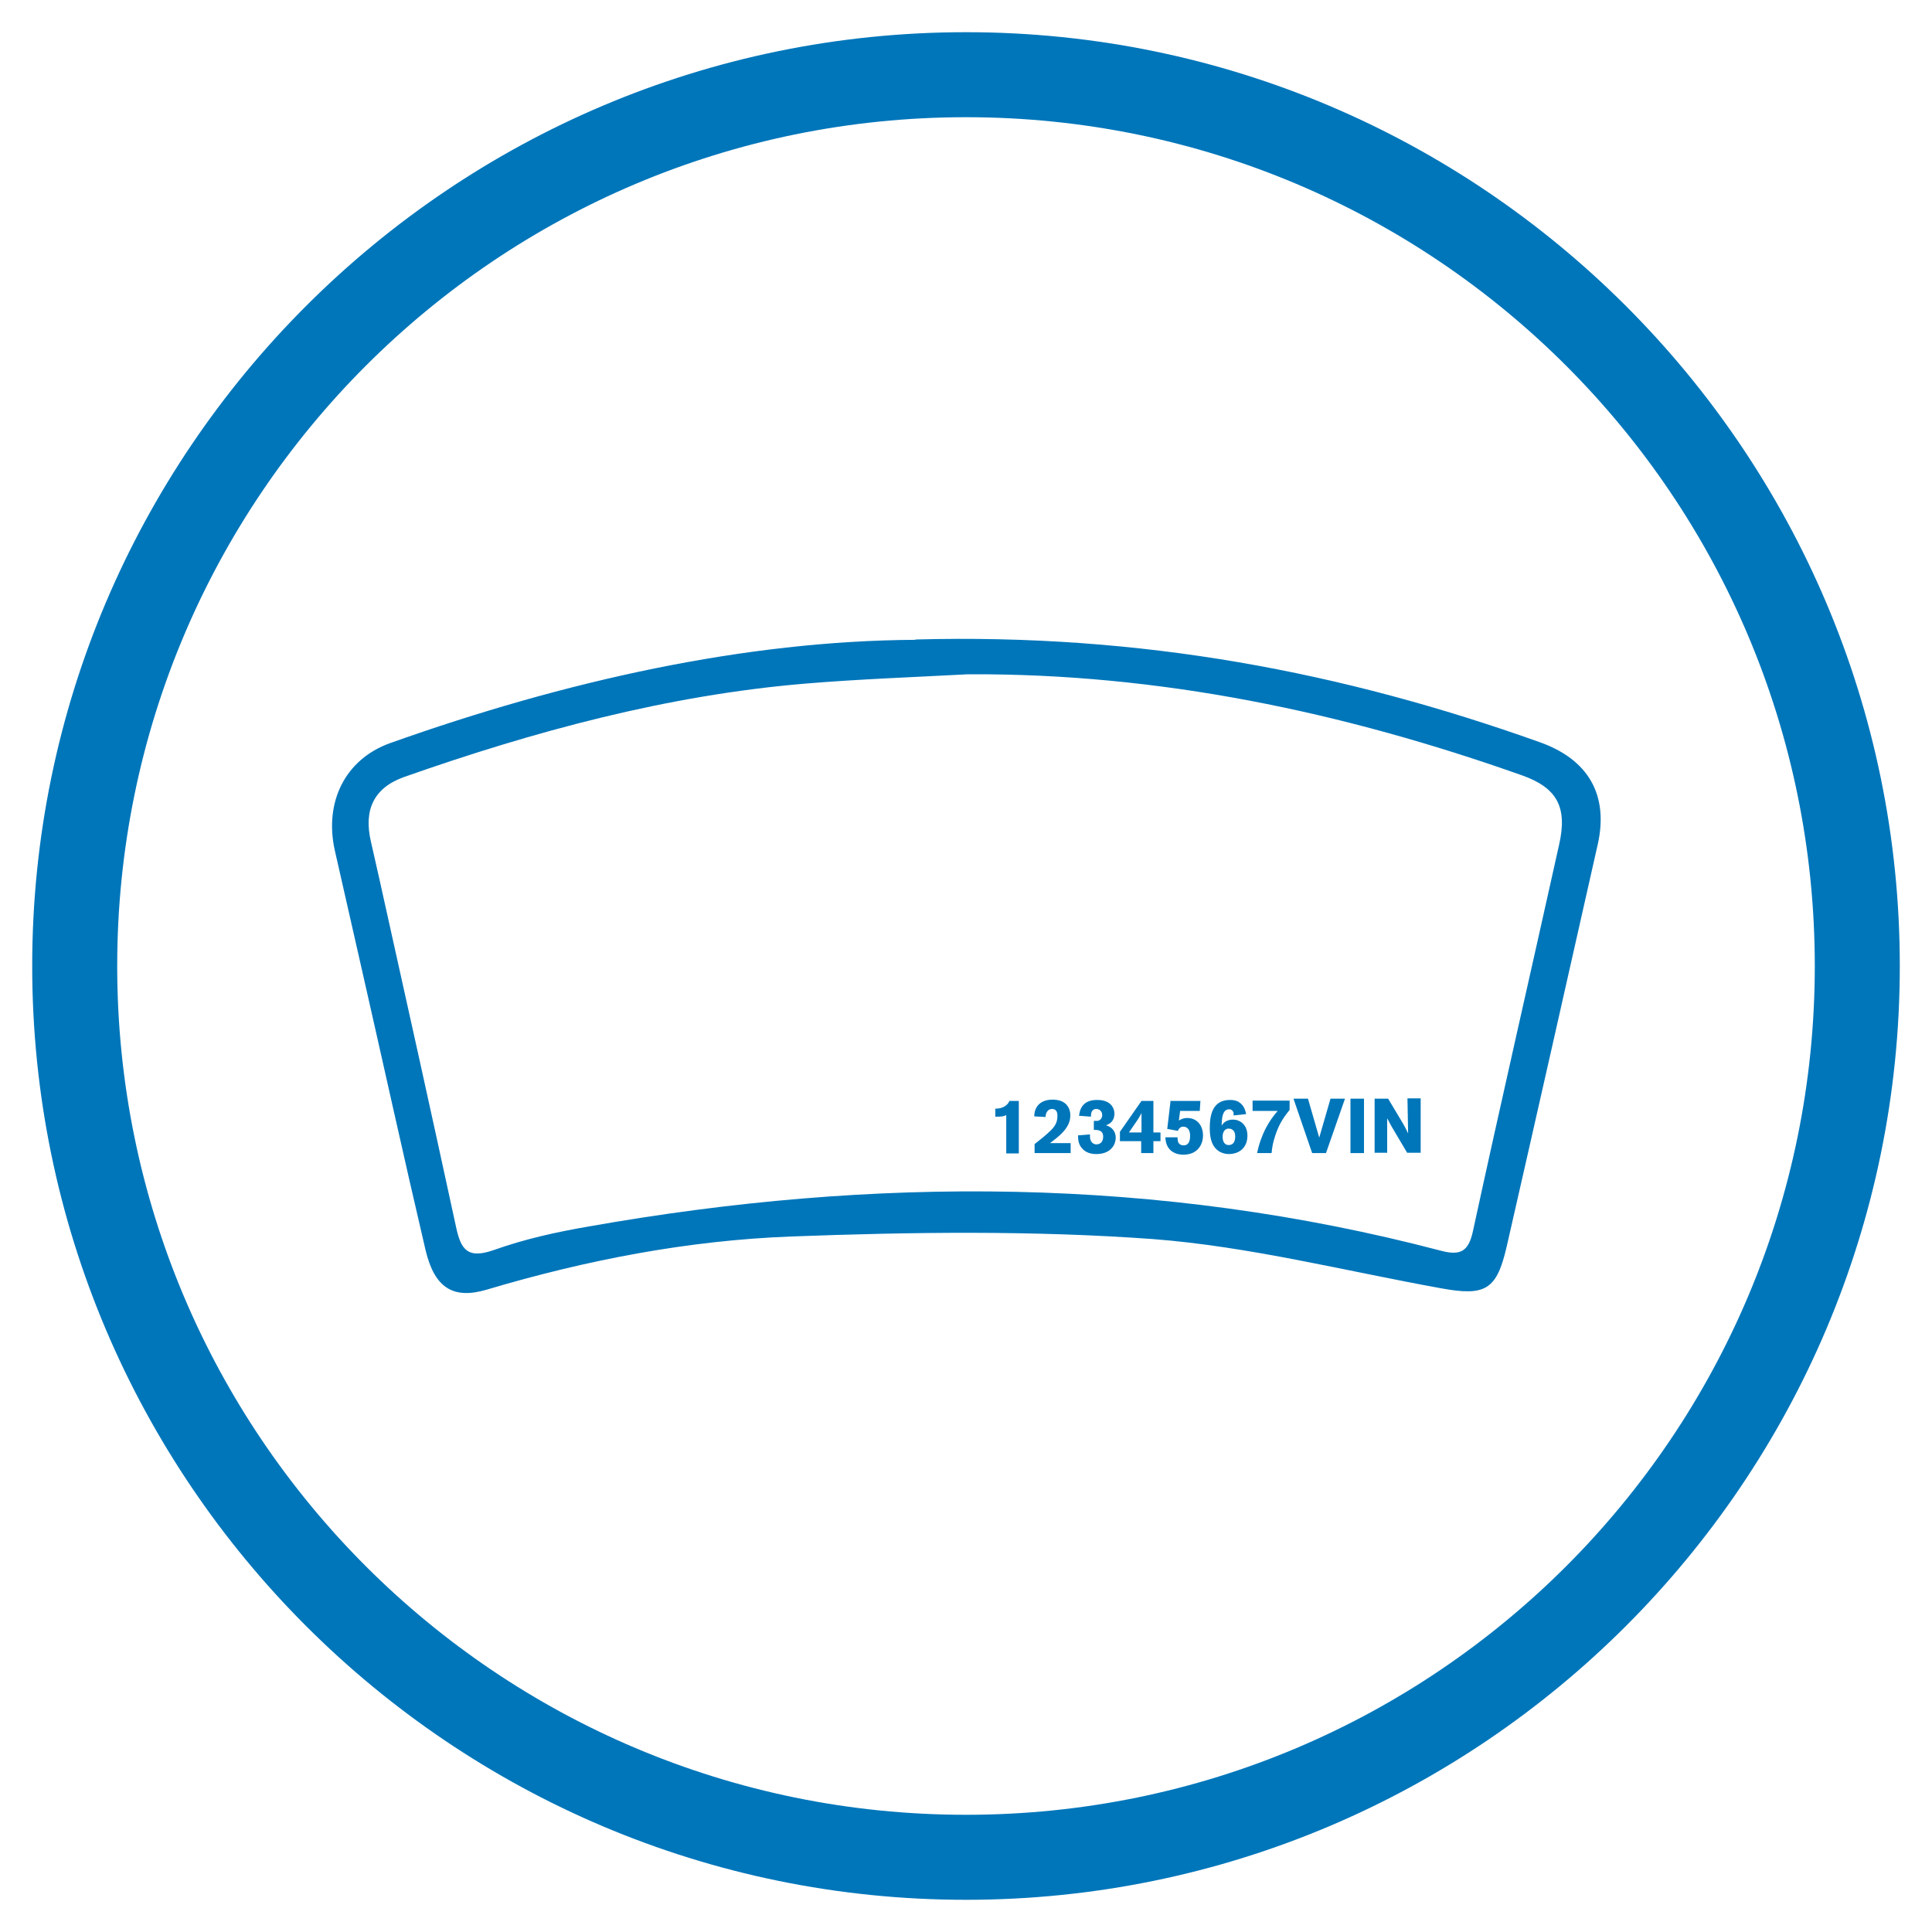
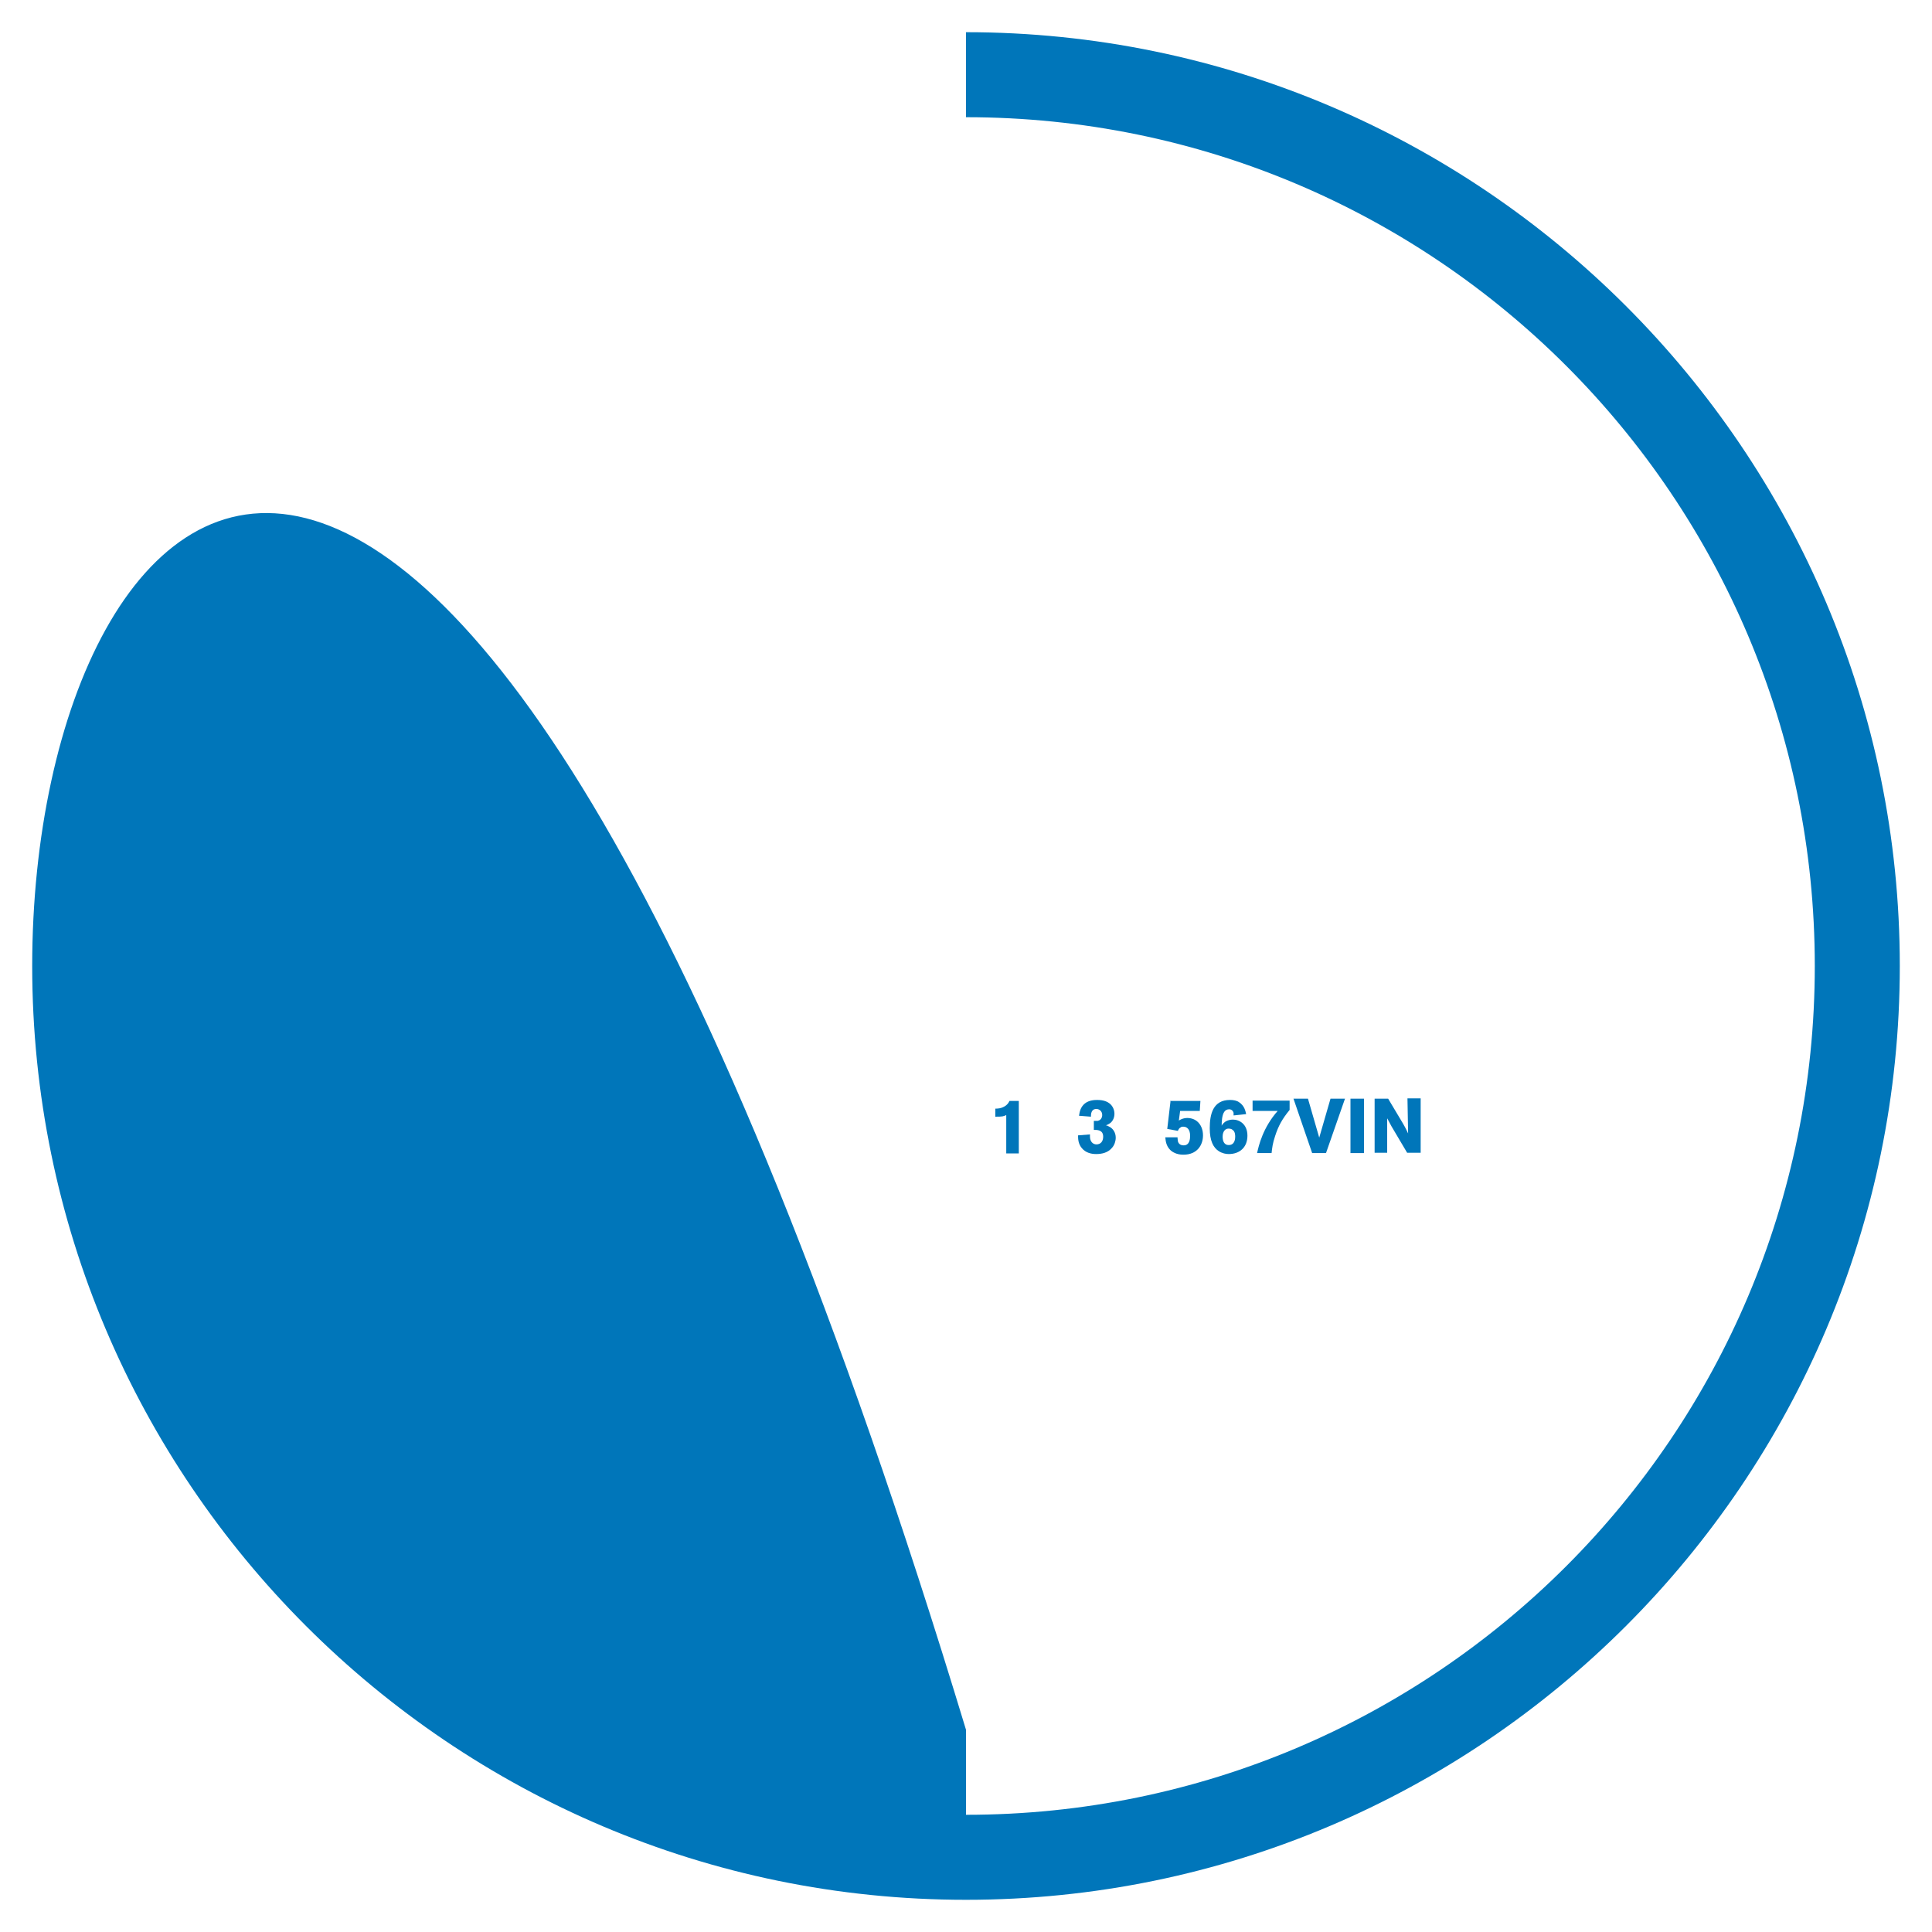
<svg xmlns="http://www.w3.org/2000/svg" id="Layer_2" data-name="Layer 2" viewBox="0 0 60 60">
  <defs>
    <style>
      .cls-1 {
        fill: #0076ba;
      }
    </style>
  </defs>
-   <path class="cls-1" d="M30,3.64c14.56,0,26.36,11.8,26.36,26.36s-11.8,26.36-26.36,26.36S3.64,44.56,3.64,30,15.44,3.64,30,3.64m0-2.64C14.01,1,1,14.01,1,30s13.01,29,29,29,29-13.01,29-29S45.99,1,30,1h0Z" />
+   <path class="cls-1" d="M30,3.64c14.56,0,26.36,11.8,26.36,26.36s-11.8,26.36-26.36,26.36m0-2.64C14.01,1,1,14.01,1,30s13.01,29,29,29,29-13.01,29-29S45.99,1,30,1h0Z" />
  <g>
-     <path class="cls-1" d="M30.07,20.94c-1.69,.09-3.38,.15-5.06,.29-4.29,.36-8.42,1.48-12.46,2.9-.95,.34-1.26,1.03-1.03,2.01,.09,.38,.17,.77,.26,1.15,.8,3.6,1.6,7.19,2.38,10.8,.15,.71,.35,1.02,1.18,.73,.95-.34,1.95-.56,2.94-.73,8.87-1.57,17.7-1.55,26.46,.75,.6,.16,.86,.04,1-.59,.87-4.01,1.79-8.01,2.68-12.02,.26-1.15-.05-1.76-1.15-2.15-5.56-1.97-11.26-3.17-17.19-3.14m-1.65-1.08c7.02-.19,13.28,1.01,19.39,3.19,1.52,.54,2.14,1.65,1.8,3.17-.94,4.17-1.88,8.34-2.83,12.5-.31,1.34-.66,1.54-2.03,1.29-2.99-.54-5.96-1.3-8.96-1.53-3.72-.27-7.48-.22-11.22-.08-3.21,.12-6.37,.73-9.46,1.65-1.04,.31-1.62-.05-1.9-1.21-.68-2.9-1.32-5.82-1.98-8.72-.28-1.23-.56-2.47-.84-3.7-.34-1.51,.32-2.84,1.71-3.34,5.45-1.94,11.03-3.18,16.32-3.21" />
    <g>
      <path class="cls-1" d="M30.91,34.43c.09,0,.18-.01,.27-.06,.11-.06,.14-.12,.17-.18h.29v1.63h-.39v-1.19c-.09,.04-.11,.05-.34,.05v-.25Z" />
-       <path class="cls-1" d="M33.25,35.5v.31h-1.12v-.28c.12-.1,.21-.16,.38-.31,.19-.17,.33-.3,.33-.56,0-.06,0-.22-.17-.22-.14,0-.2,.14-.2,.25l-.35-.02c0-.28,.17-.52,.57-.52,.08,0,.2,.01,.3,.06,.22,.11,.25,.32,.25,.43,0,.23-.11,.45-.45,.72-.06,.05-.12,.09-.18,.14h.63Z" />
      <path class="cls-1" d="M33.51,34.65c.02-.15,.06-.28,.18-.38,.14-.11,.32-.11,.39-.11,.2,0,.32,.06,.38,.11,.1,.08,.15,.2,.15,.32s-.05,.22-.12,.28c-.04,.03-.09,.06-.15,.08,.03,0,.06,.01,.09,.03,.14,.06,.22,.2,.22,.35,0,.11-.04,.23-.11,.31-.13,.16-.32,.2-.5,.2-.17,0-.33-.05-.44-.18-.12-.14-.12-.3-.12-.4l.37-.03s0,.05,0,.07c0,.15,.09,.24,.2,.24,.13,0,.21-.09,.21-.24,0-.22-.2-.21-.29-.21v-.28s.08,0,.12,0c.14-.03,.14-.17,.14-.18,0-.13-.1-.19-.18-.19-.17,0-.17,.17-.17,.24l-.38-.03Z" />
-       <path class="cls-1" d="M35.82,34.19v.98h.22v.27h-.22v.37h-.38v-.37h-.66v-.29s.67-.96,.67-.96h.36Zm-.36,.36s-.04,.07-.06,.11c-.03,.05-.05,.09-.08,.13l-.26,.38h.39v-.62Z" />
      <path class="cls-1" d="M36.34,34.19h.94l-.02,.31h-.61l-.04,.3s.11-.08,.26-.08c.31,0,.49,.24,.49,.54s-.18,.6-.61,.6c-.22,0-.35-.09-.41-.15-.13-.13-.14-.29-.15-.39h.38s0,.07,.01,.12c.02,.08,.08,.13,.18,.13,.19,0,.2-.21,.2-.3,0-.2-.1-.28-.21-.28-.03,0-.06,0-.08,.02-.06,.03-.07,.07-.09,.11l-.33-.06,.1-.85Z" />
      <path class="cls-1" d="M38.31,34.64s0-.05,0-.08c-.02-.07-.07-.11-.14-.11-.06,0-.12,.03-.15,.08-.07,.1-.08,.3-.08,.43,.02-.04,.05-.08,.12-.13,.07-.04,.15-.06,.23-.06,.2,0,.45,.14,.45,.5s-.24,.57-.58,.57c-.09,0-.2-.02-.31-.09-.17-.11-.28-.32-.28-.71,0-.44,.1-.88,.63-.88,.11,0,.21,.02,.28,.07,.17,.11,.2,.28,.22,.37l-.38,.04Zm-.34,.66c0,.09,.02,.26,.19,.26,.2,0,.2-.22,.2-.26s0-.16-.08-.21c-.03-.03-.08-.04-.13-.04-.1,0-.18,.09-.18,.25Z" />
      <path class="cls-1" d="M38.9,34.18h1.15v.29c-.23,.28-.35,.5-.45,.81-.08,.24-.09,.36-.11,.53h-.45c.05-.23,.18-.79,.64-1.31h-.78v-.31Z" />
      <path class="cls-1" d="M41.32,34.12h.45l-.59,1.69h-.43l-.58-1.69h.45l.35,1.21,.35-1.21Z" />
      <path class="cls-1" d="M42.36,34.12v1.69h-.42v-1.69h.42Z" />
      <path class="cls-1" d="M42.69,34.12h.42l.37,.62c.14,.23,.18,.31,.25,.46l-.02-1.09h.41v1.69h-.42l-.32-.54c-.15-.25-.18-.3-.3-.53v1.07s-.39,0-.39,0v-1.69Z" />
    </g>
  </g>
</svg>